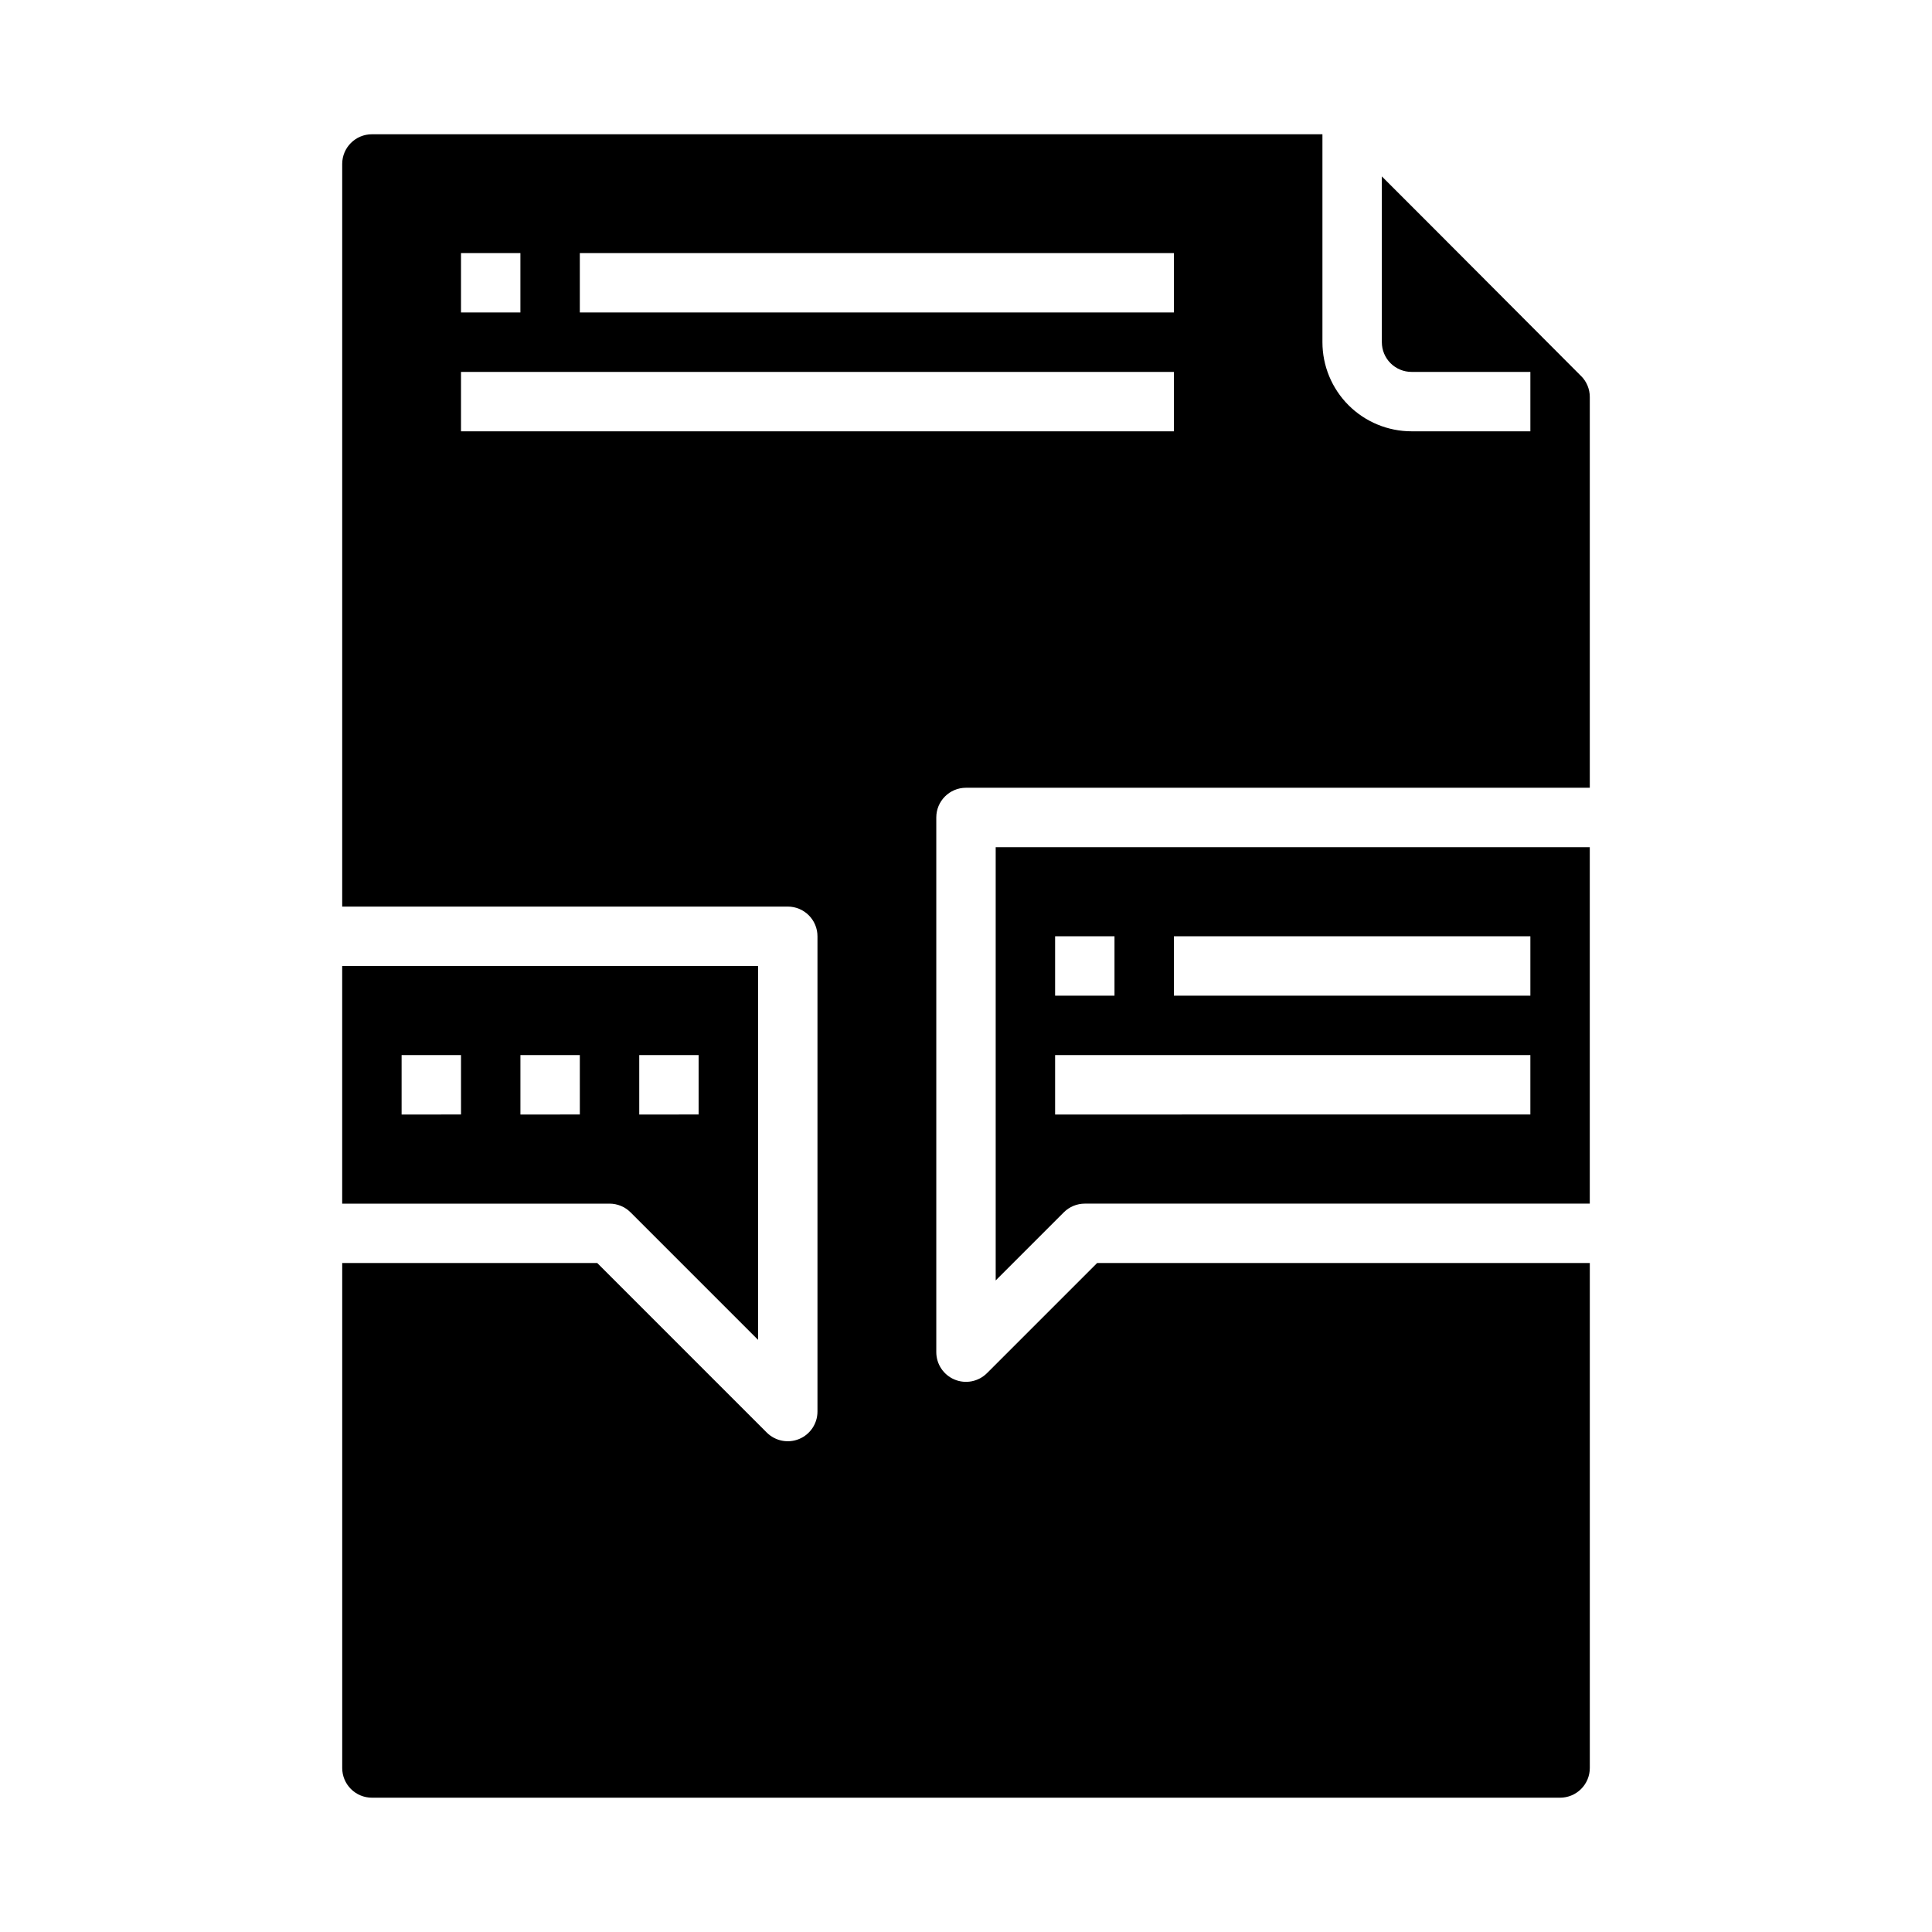
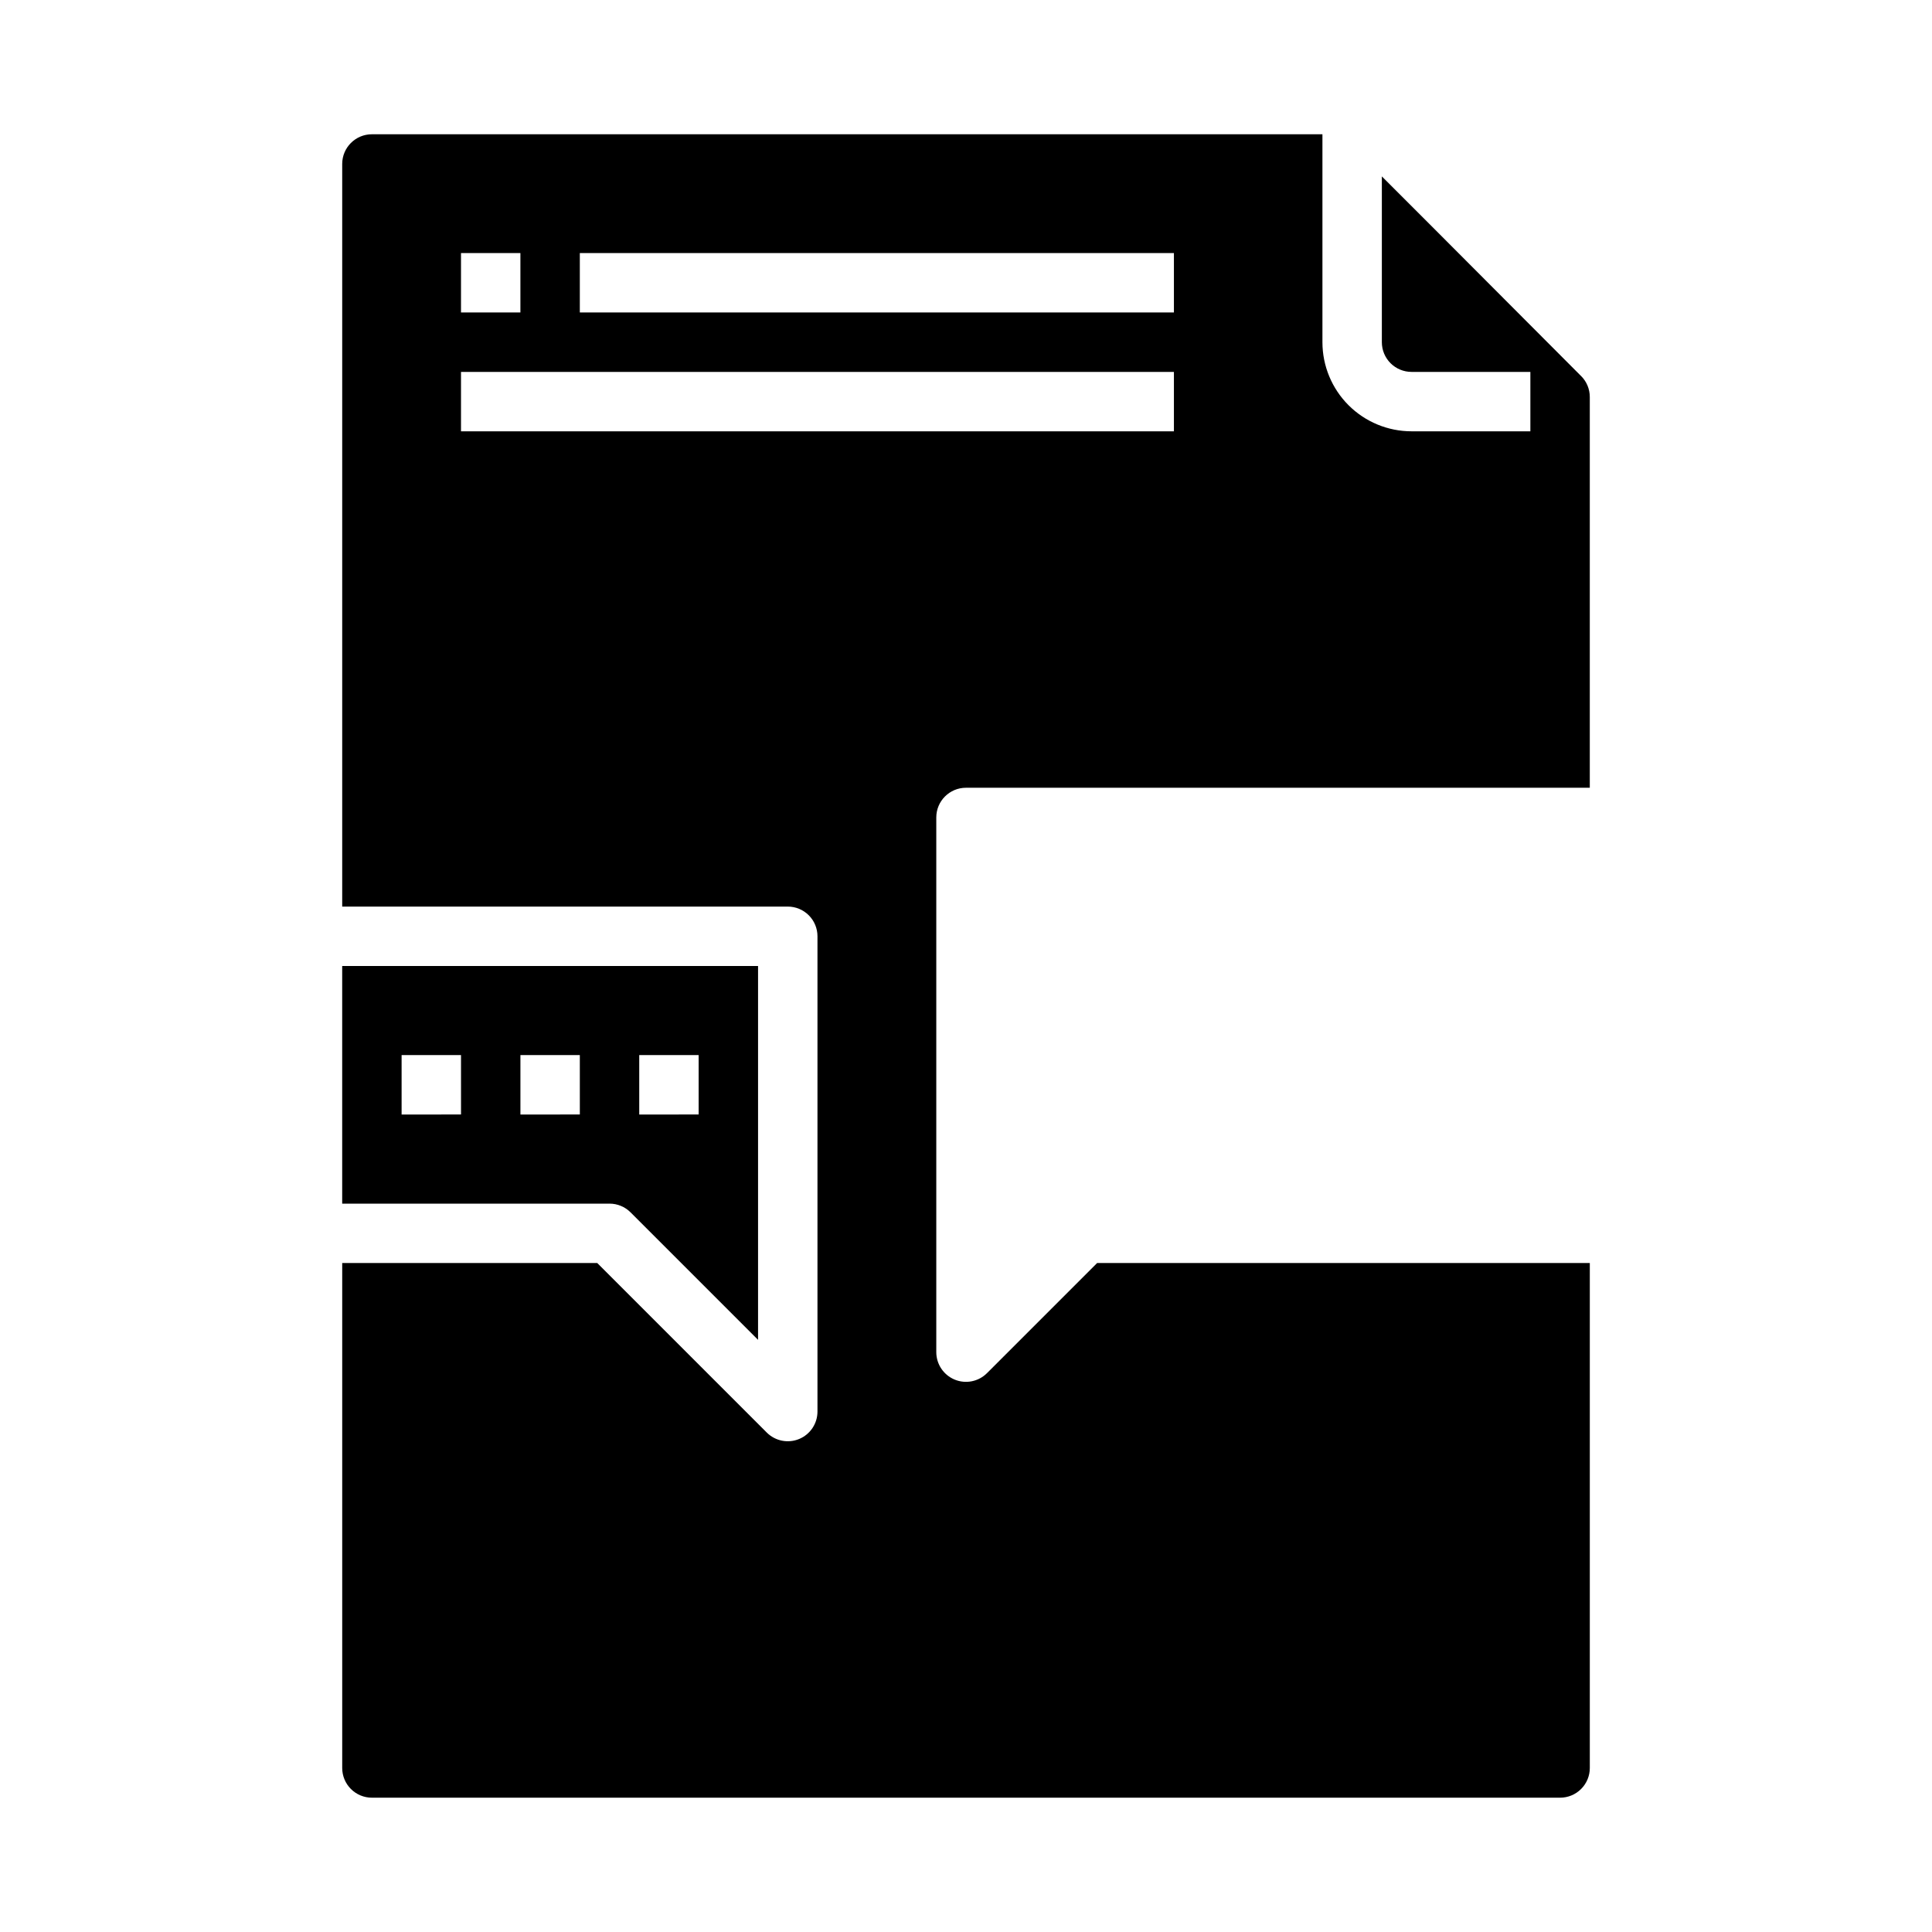
<svg xmlns="http://www.w3.org/2000/svg" fill="#000000" width="800px" height="800px" version="1.1" viewBox="144 144 512 512">
  <g>
-     <path d="m407.87 483.33 18.051-18.051c1.477-1.477 3.477-2.305 5.566-2.305h133.82v-94.465h-157.44zm47.23-91.207h94.465v15.742l-94.465 0.004zm-31.488 0h15.742v15.742l-15.742 0.004zm0 31.488h125.95v15.742l-125.95 0.004z" />
    <path d="m563.01 243.66-40.211-40.32-12.594-12.594v43.941c0 2.086 0.828 4.09 2.305 5.566 1.477 1.477 3.481 2.305 5.566 2.305h31.488v15.742h-31.488c-6.262 0-12.27-2.488-16.699-6.914-4.43-4.43-6.918-10.438-6.918-16.699v-55.105h-251.9c-4.348 0-7.871 3.523-7.871 7.871v196.8h118.08c2.09 0 4.09 0.828 5.566 2.305 1.477 1.477 2.305 3.481 2.305 5.566v125.95c0 3.184-1.918 6.055-4.859 7.273-2.941 1.215-6.324 0.543-8.578-1.707l-44.926-44.926h-67.586v133.82c0 2.09 0.828 4.09 2.305 5.566 1.477 1.477 3.477 2.305 5.566 2.305h314.88c2.09 0 4.09-0.828 5.566-2.305 1.477-1.477 2.309-3.477 2.309-5.566v-133.82h-130.57l-29.18 29.18h-0.004c-2.25 2.254-5.637 2.926-8.578 1.707-2.938-1.219-4.856-4.086-4.859-7.269v-141.7c0-4.348 3.527-7.871 7.875-7.871h165.31v-103.55c0.004-2.086-0.824-4.086-2.301-5.559zm-296.84-32.59h15.742v15.742h-15.742zm188.93 47.23h-188.93v-15.742h188.93zm0-31.488h-157.44v-15.742h157.44z" />
    <path d="m311.1 465.28 33.793 33.793v-99.074h-110.21v62.977h70.848c2.086 0 4.09 0.828 5.566 2.305zm2.305-41.668h15.742v15.742l-15.742 0.004zm-47.23 15.742-15.746 0.004v-15.746h15.742zm31.488 0-15.746 0.004v-15.746h15.742z" />
  </g>
</svg>